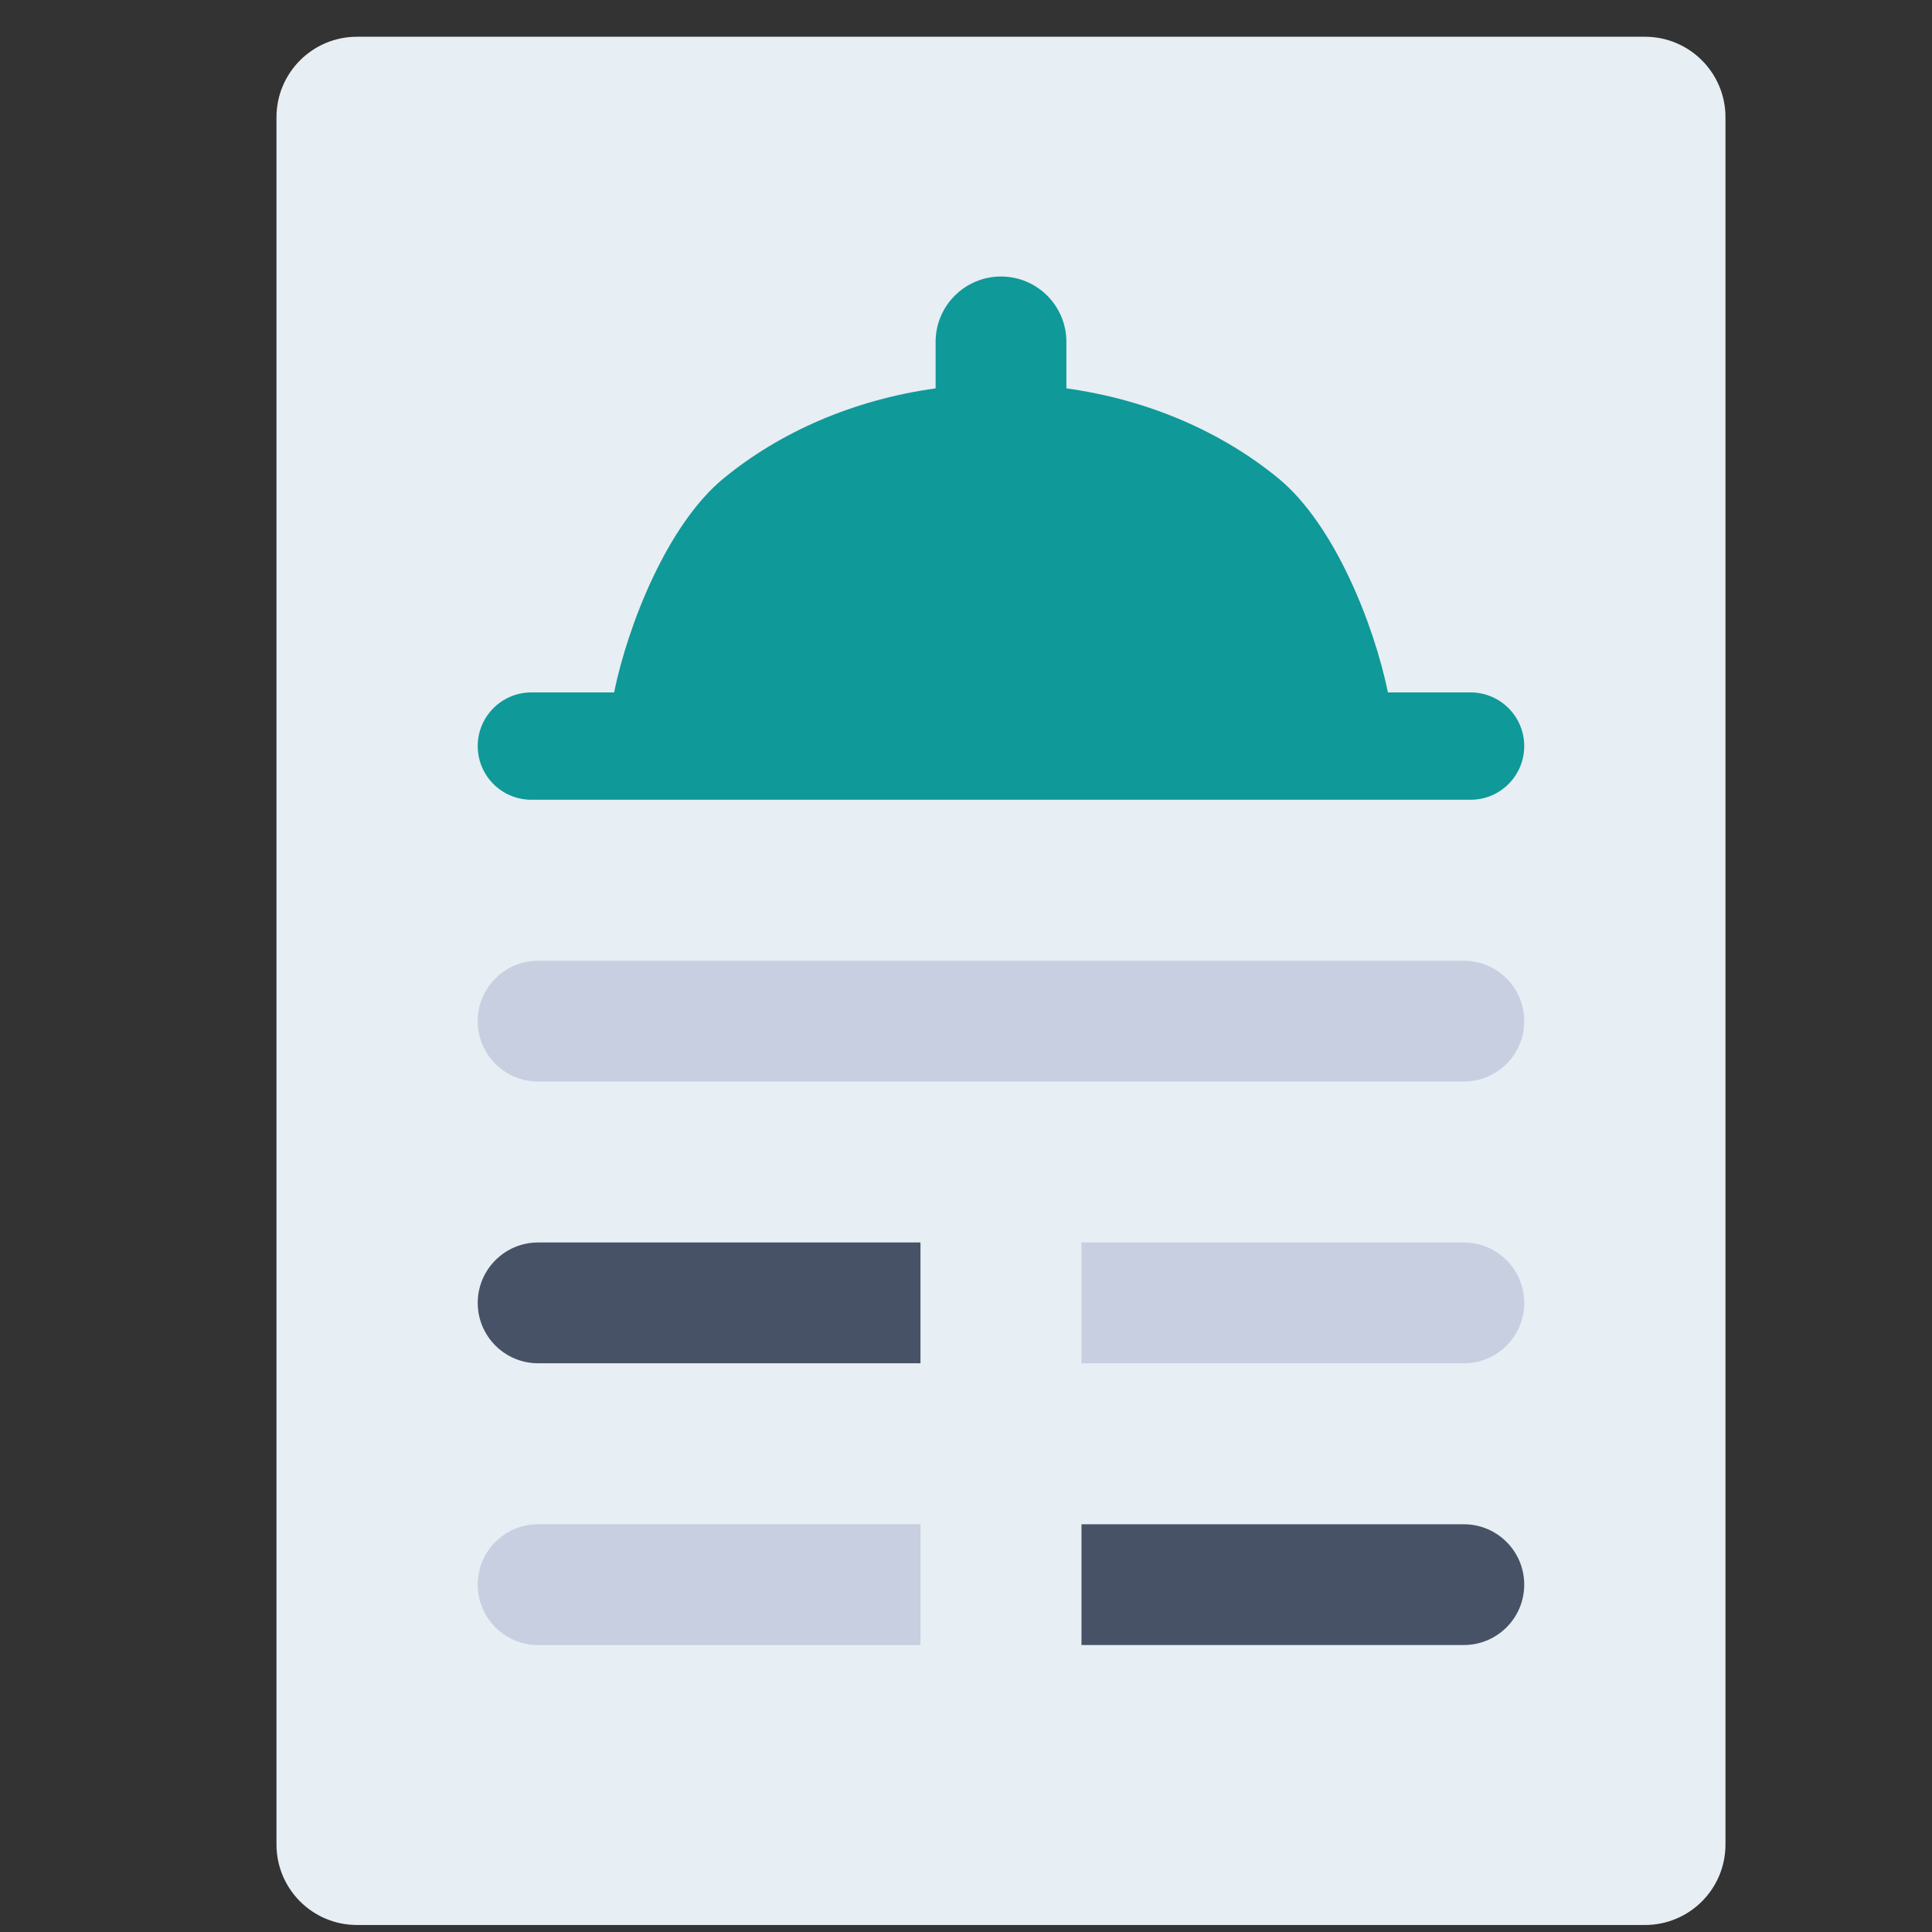
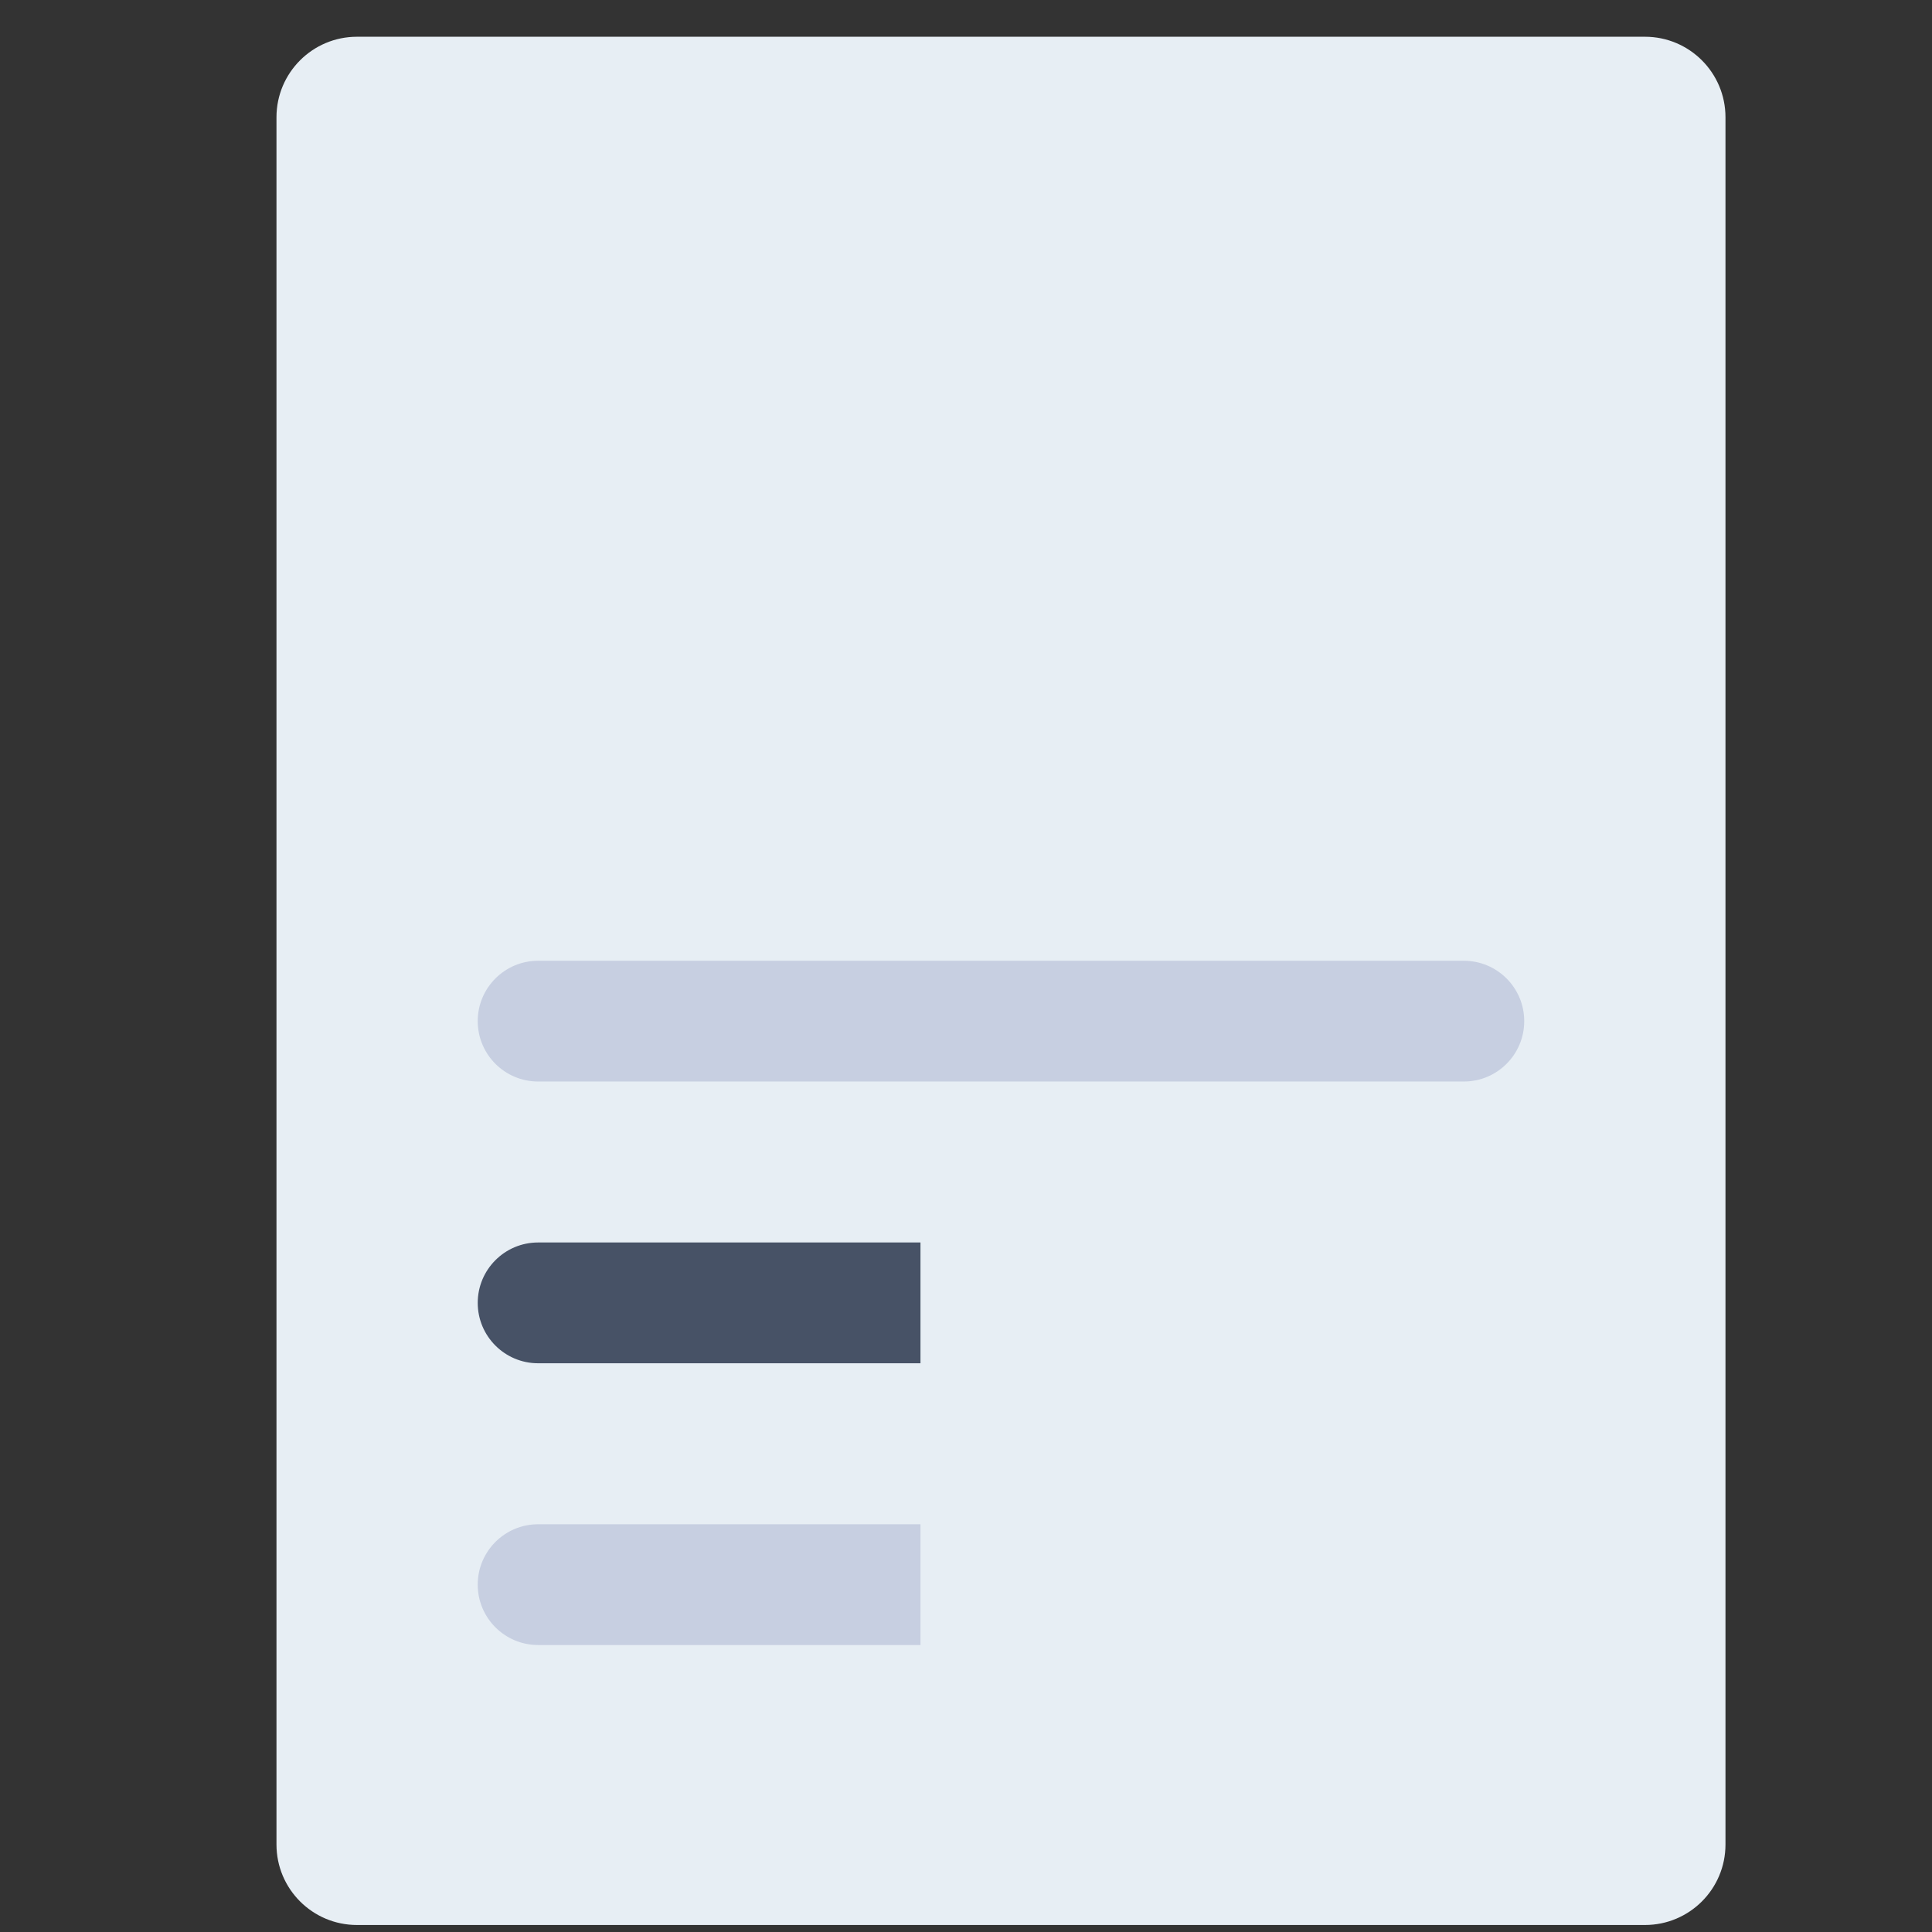
<svg xmlns="http://www.w3.org/2000/svg" width="48" height="48" viewBox="0 0 48 48" fill="none">
  <rect x="0" y="0" width="48" height="48" fill="#333333" stroke="none" />
  <g clip-path="url(#clip0)">
    <path d="M6.869 2.913C6.869 1.809 7.765 0.913 8.869 0.913H40.869C41.974 0.913 42.869 1.809 42.869 2.913V45.826C42.869 46.931 41.974 47.826 40.869 47.826H8.869C7.765 47.826 6.869 46.931 6.869 45.826V2.913Z" fill="#E7EEF4" />
    <path d="M11.869 32.37C11.869 31.541 12.541 30.869 13.369 30.869H22.869V33.87H13.369C12.541 33.87 11.869 33.198 11.869 32.37V32.37Z" fill="#475266" />
    <path d="M11.869 39.37C11.869 38.541 12.541 37.87 13.369 37.87H22.869V40.87H13.369C12.541 40.87 11.869 40.198 11.869 39.37V39.37Z" fill="#C7CFE1" />
    <path d="M37.869 25.37C37.869 24.541 37.198 23.87 36.369 23.87H24.869H13.369C12.541 23.87 11.869 24.541 11.869 25.37V25.37C11.869 26.198 12.541 26.87 13.369 26.87H24.869H36.369C37.198 26.87 37.869 26.198 37.869 25.37V25.37Z" fill="#C7CFE1" />
-     <path d="M26.869 33.87H32.369H36.369C37.198 33.87 37.869 33.198 37.869 32.37V32.37C37.869 31.541 37.198 30.87 36.369 30.87H32.369H26.869V33.87Z" fill="#C7CFE1" />
-     <path d="M26.869 40.87H32.369H36.369C37.198 40.87 37.869 40.198 37.869 39.37V39.37C37.869 38.541 37.198 37.87 36.369 37.87H32.369H26.869V40.87Z" fill="#475266" />
-     <path fill-rule="evenodd" clip-rule="evenodd" d="M23.245 8.494C23.245 7.597 23.972 6.87 24.87 6.87V6.87C25.767 6.87 26.494 7.597 26.494 8.494V9.649C28.532 9.931 30.358 10.733 31.759 11.883C33.161 13.033 34.139 15.53 34.483 17.203L36.536 17.203C37.272 17.203 37.869 17.8 37.869 18.536V18.536C37.869 19.273 37.272 19.87 36.536 19.87H13.203C12.466 19.87 11.869 19.273 11.869 18.536V18.536C11.869 17.8 12.466 17.203 13.203 17.203H15.257C15.6 15.531 16.578 13.033 17.98 11.883C19.381 10.733 21.207 9.931 23.245 9.649V8.494Z" fill="#0F9999" />
  </g>
  <defs>
    <clipPath id="clip0">
      <rect width="46.913" height="46.913" fill="white" transform="translate(0.913 0.913)" />
    </clipPath>
  </defs>
</svg>